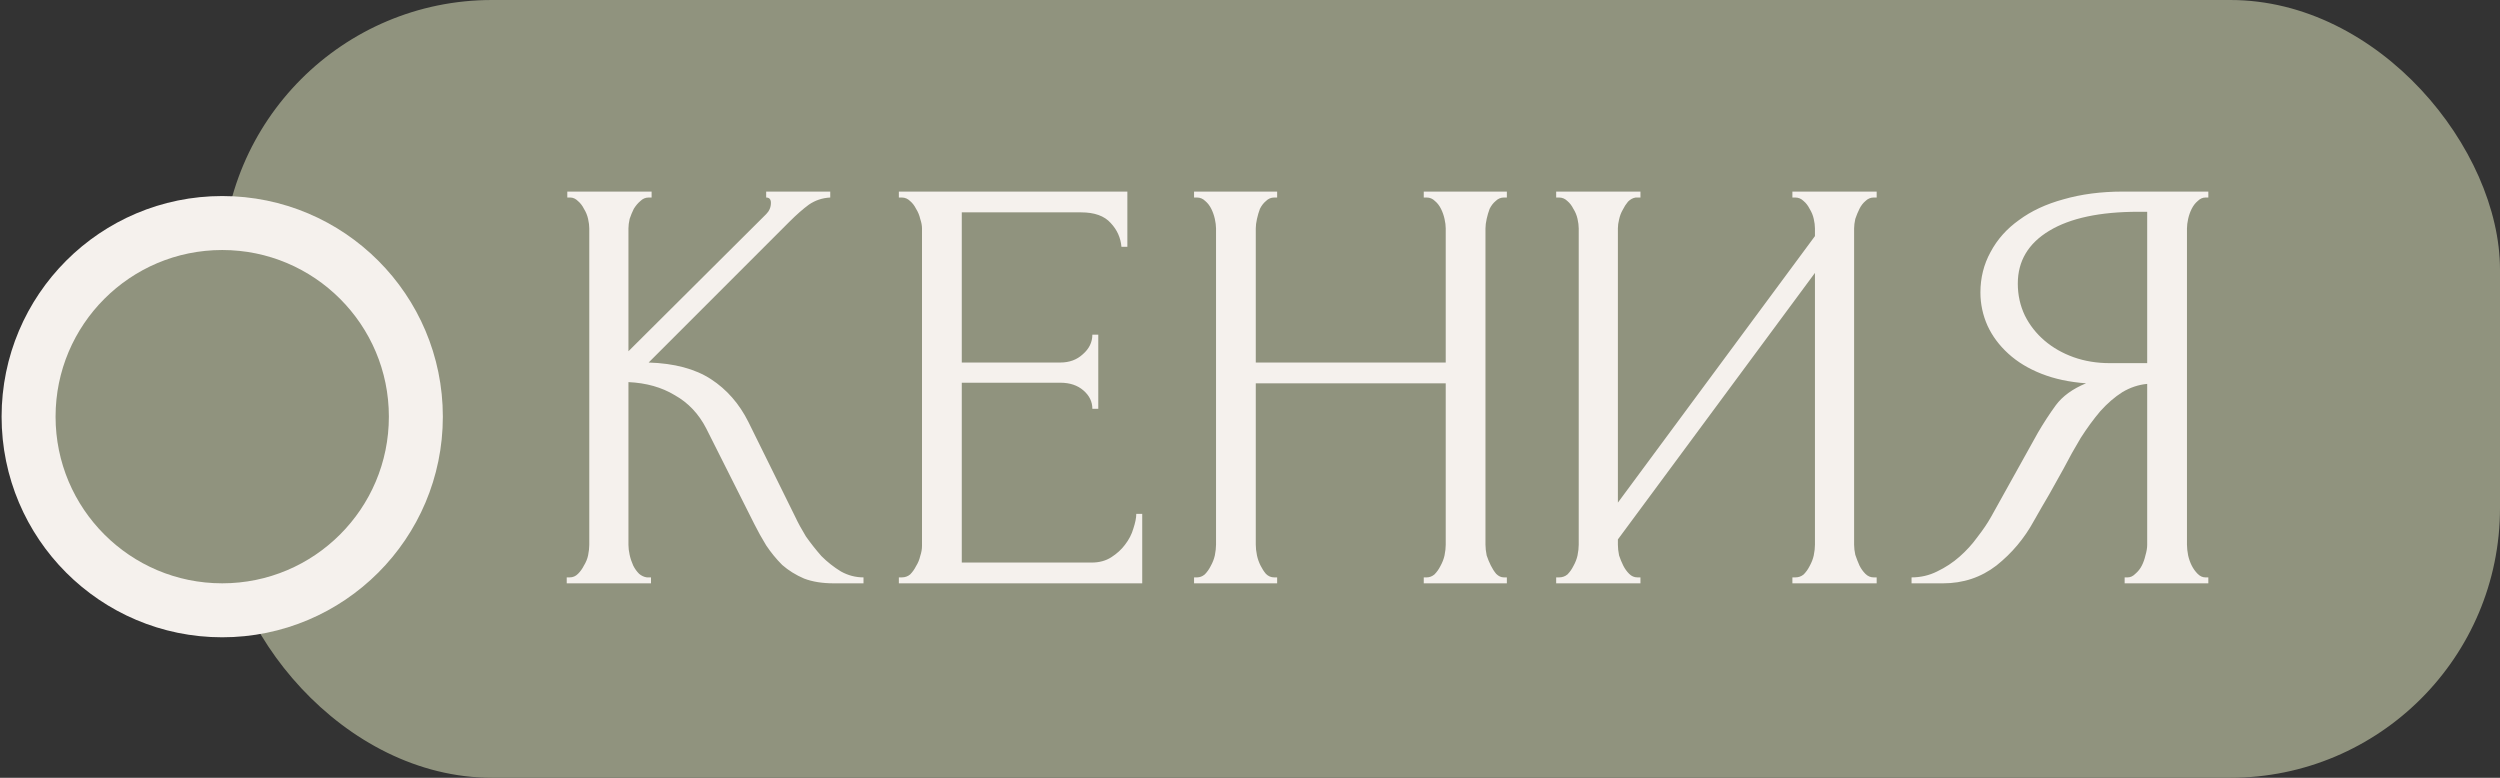
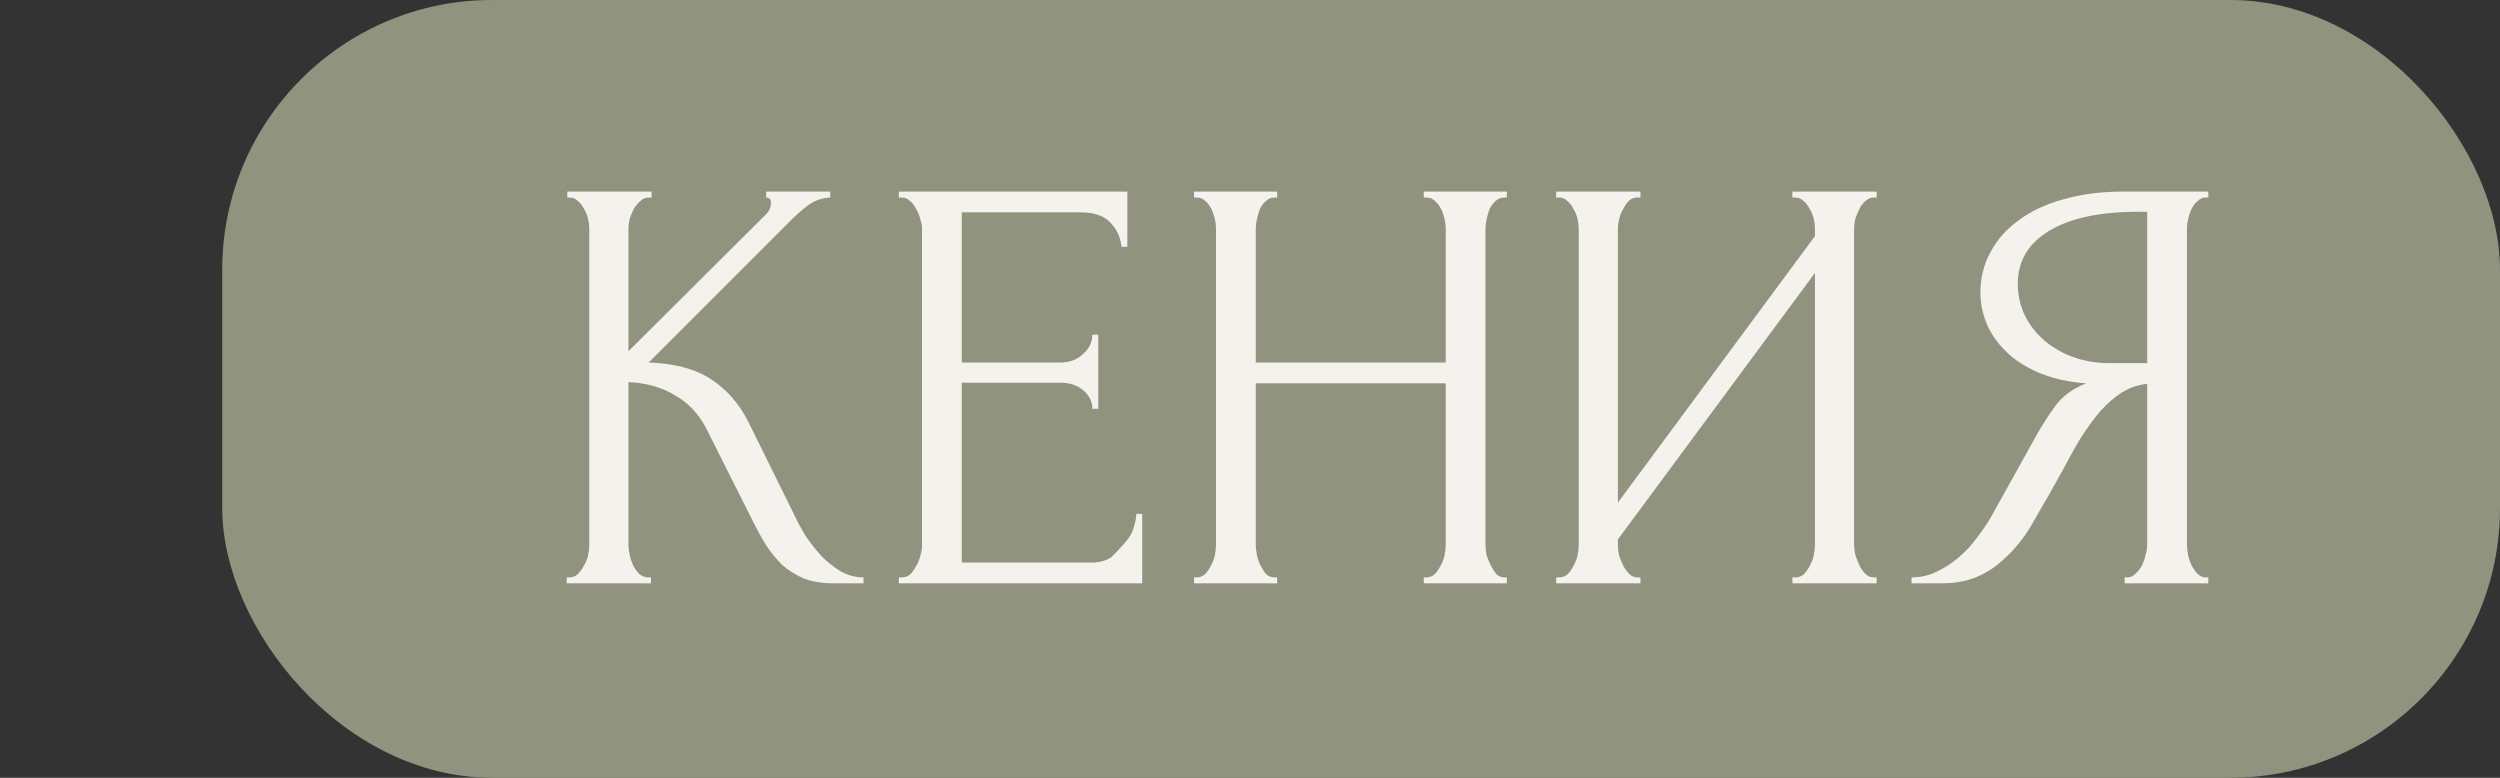
<svg xmlns="http://www.w3.org/2000/svg" width="90" height="28" viewBox="0 0 90 28" fill="none">
  <rect x="0" y="0" width="90" height="28" fill="#333333" stroke="none" />
  <rect x="8" width="82" height="28" rx="9.713" fill="#90937E" />
-   <path d="M20.402 20.786H20.509C20.623 20.786 20.723 20.744 20.808 20.658C20.893 20.573 20.965 20.473 21.022 20.359C21.093 20.245 21.143 20.124 21.171 19.996C21.2 19.853 21.214 19.725 21.214 19.611V8.222C21.214 8.122 21.2 8.008 21.171 7.88C21.143 7.752 21.093 7.631 21.022 7.517C20.965 7.403 20.893 7.31 20.808 7.239C20.723 7.154 20.63 7.111 20.53 7.111H20.423V6.897H23.458V7.111H23.351C23.237 7.111 23.137 7.154 23.052 7.239C22.966 7.31 22.888 7.403 22.817 7.517C22.76 7.631 22.71 7.752 22.667 7.88C22.639 8.008 22.624 8.122 22.624 8.222V12.645L27.582 7.709C27.696 7.595 27.753 7.46 27.753 7.303C27.753 7.175 27.696 7.111 27.582 7.111V6.897H29.889V7.111C29.604 7.125 29.348 7.211 29.12 7.367C28.906 7.524 28.671 7.731 28.415 7.987L23.351 13.051C24.277 13.08 25.025 13.279 25.594 13.649C26.164 14.02 26.613 14.533 26.941 15.188L28.629 18.607C28.728 18.82 28.857 19.055 29.013 19.312C29.184 19.554 29.369 19.789 29.569 20.017C29.782 20.231 30.017 20.416 30.274 20.573C30.53 20.715 30.801 20.786 31.086 20.786V21H30.017C29.604 21 29.248 20.943 28.949 20.829C28.65 20.701 28.386 20.537 28.159 20.338C27.945 20.124 27.753 19.889 27.582 19.633C27.425 19.376 27.282 19.12 27.154 18.863L25.424 15.423C25.153 14.896 24.775 14.497 24.291 14.226C23.821 13.942 23.265 13.785 22.624 13.756V19.611C22.624 19.725 22.639 19.846 22.667 19.974C22.695 20.103 22.738 20.231 22.795 20.359C22.852 20.473 22.924 20.573 23.009 20.658C23.094 20.729 23.187 20.772 23.287 20.786H23.436V21H20.402V20.786ZM32.359 20.786H32.466C32.58 20.786 32.679 20.751 32.765 20.68C32.85 20.594 32.921 20.494 32.978 20.38C33.05 20.266 33.099 20.145 33.128 20.017C33.171 19.889 33.192 19.768 33.192 19.654V8.222C33.192 8.122 33.171 8.008 33.128 7.88C33.099 7.752 33.05 7.631 32.978 7.517C32.921 7.403 32.85 7.31 32.765 7.239C32.679 7.154 32.58 7.111 32.466 7.111H32.359V6.897H40.585V8.885H40.372C40.343 8.557 40.215 8.272 39.987 8.03C39.759 7.773 39.403 7.645 38.919 7.645H34.624V13.051H38.171C38.498 13.051 38.769 12.951 38.983 12.752C39.211 12.553 39.325 12.318 39.325 12.047H39.538V14.718H39.325C39.325 14.461 39.218 14.241 39.004 14.056C38.79 13.87 38.513 13.778 38.171 13.778H34.624V20.252H39.303C39.574 20.252 39.809 20.188 40.008 20.06C40.208 19.932 40.372 19.782 40.5 19.611C40.642 19.426 40.742 19.234 40.799 19.034C40.87 18.82 40.906 18.642 40.906 18.5H41.12V21H32.359V20.786ZM51.255 20.786H51.362C51.462 20.786 51.554 20.751 51.64 20.68C51.725 20.594 51.797 20.494 51.854 20.38C51.925 20.252 51.975 20.124 52.003 19.996C52.032 19.853 52.046 19.725 52.046 19.611V13.799H45.208V19.611C45.208 19.725 45.222 19.853 45.251 19.996C45.279 20.124 45.322 20.245 45.379 20.359C45.436 20.473 45.5 20.573 45.572 20.658C45.657 20.744 45.757 20.786 45.871 20.786H45.977V21H42.986V20.786H43.093C43.193 20.786 43.285 20.751 43.371 20.68C43.456 20.594 43.527 20.494 43.584 20.38C43.656 20.252 43.705 20.124 43.734 19.996C43.762 19.853 43.777 19.725 43.777 19.611V8.222C43.777 8.122 43.762 8.008 43.734 7.88C43.705 7.752 43.663 7.631 43.606 7.517C43.549 7.403 43.477 7.31 43.392 7.239C43.306 7.154 43.207 7.111 43.093 7.111H42.986V6.897H45.977V7.111H45.871C45.757 7.111 45.657 7.154 45.572 7.239C45.486 7.31 45.415 7.403 45.358 7.517C45.315 7.631 45.279 7.752 45.251 7.88C45.222 8.008 45.208 8.122 45.208 8.222V13.051H52.046V8.222C52.046 8.122 52.032 8.008 52.003 7.88C51.975 7.752 51.932 7.631 51.875 7.517C51.818 7.403 51.747 7.31 51.661 7.239C51.576 7.154 51.476 7.111 51.362 7.111H51.255V6.897H54.247V7.111H54.14C54.026 7.111 53.926 7.154 53.841 7.239C53.755 7.31 53.684 7.403 53.627 7.517C53.584 7.631 53.549 7.752 53.52 7.88C53.492 8.008 53.477 8.122 53.477 8.222V19.611C53.477 19.725 53.492 19.853 53.52 19.996C53.563 20.124 53.613 20.245 53.67 20.359C53.727 20.473 53.791 20.573 53.862 20.658C53.948 20.744 54.04 20.786 54.14 20.786H54.247V21H51.255V20.786ZM64.526 20.786H64.633C64.747 20.786 64.847 20.751 64.932 20.68C65.017 20.594 65.089 20.494 65.146 20.38C65.217 20.252 65.267 20.124 65.295 19.996C65.324 19.853 65.338 19.725 65.338 19.611V9.825L58.244 19.419V19.611C58.244 19.725 58.258 19.853 58.287 19.996C58.33 20.124 58.379 20.245 58.436 20.359C58.493 20.473 58.565 20.573 58.65 20.658C58.735 20.744 58.835 20.786 58.949 20.786H59.056V21H56.022V20.786H56.129C56.242 20.786 56.342 20.751 56.428 20.68C56.513 20.594 56.584 20.494 56.641 20.38C56.713 20.252 56.763 20.124 56.791 19.996C56.819 19.853 56.834 19.725 56.834 19.611V8.222C56.834 8.122 56.819 8.008 56.791 7.88C56.763 7.752 56.713 7.631 56.641 7.517C56.584 7.403 56.513 7.31 56.428 7.239C56.342 7.154 56.242 7.111 56.129 7.111H56.022V6.897H59.056V7.111H58.885C58.785 7.125 58.693 7.175 58.607 7.261C58.536 7.346 58.472 7.446 58.415 7.56C58.358 7.659 58.315 7.773 58.287 7.902C58.258 8.016 58.244 8.122 58.244 8.222V18.094L65.338 8.5V8.222C65.338 8.122 65.324 8.008 65.295 7.88C65.267 7.752 65.217 7.631 65.146 7.517C65.089 7.403 65.017 7.31 64.932 7.239C64.847 7.154 64.747 7.111 64.633 7.111H64.526V6.897H67.56V7.111H67.453C67.34 7.111 67.24 7.154 67.154 7.239C67.069 7.31 66.998 7.403 66.941 7.517C66.884 7.631 66.834 7.752 66.791 7.88C66.763 8.008 66.748 8.122 66.748 8.222V19.611C66.748 19.725 66.763 19.846 66.791 19.974C66.834 20.103 66.884 20.231 66.941 20.359C66.998 20.473 67.069 20.573 67.154 20.658C67.24 20.744 67.34 20.786 67.453 20.786H67.56V21H64.526V20.786ZM76.487 20.786H76.594C76.694 20.786 76.786 20.744 76.871 20.658C76.971 20.573 77.05 20.473 77.107 20.359C77.164 20.245 77.206 20.124 77.235 19.996C77.278 19.853 77.299 19.725 77.299 19.611V13.82C76.986 13.849 76.686 13.949 76.401 14.12C76.131 14.291 75.867 14.518 75.611 14.803C75.369 15.088 75.134 15.409 74.906 15.765C74.692 16.121 74.486 16.491 74.286 16.876C74.129 17.161 73.958 17.467 73.773 17.795C73.588 18.108 73.403 18.429 73.218 18.756C72.876 19.383 72.427 19.917 71.871 20.359C71.316 20.786 70.675 21 69.948 21H68.816V20.786C69.144 20.786 69.45 20.715 69.735 20.573C70.034 20.43 70.305 20.252 70.547 20.038C70.789 19.825 71.003 19.59 71.188 19.333C71.387 19.077 71.551 18.835 71.679 18.607L73.367 15.573C73.567 15.231 73.78 14.903 74.008 14.59C74.251 14.262 74.614 13.998 75.098 13.799C74.5 13.756 73.966 13.642 73.496 13.457C73.025 13.272 72.626 13.03 72.299 12.731C71.971 12.432 71.722 12.097 71.551 11.726C71.38 11.342 71.295 10.943 71.295 10.53C71.295 10.003 71.416 9.518 71.658 9.077C71.9 8.621 72.242 8.236 72.683 7.923C73.125 7.595 73.659 7.346 74.286 7.175C74.927 6.99 75.639 6.897 76.423 6.897H79.5V7.111H79.393C79.293 7.111 79.201 7.154 79.115 7.239C79.03 7.31 78.959 7.403 78.901 7.517C78.844 7.631 78.802 7.752 78.773 7.88C78.745 8.008 78.731 8.122 78.731 8.222V19.611C78.731 19.725 78.745 19.853 78.773 19.996C78.802 20.124 78.844 20.245 78.901 20.359C78.959 20.473 79.03 20.573 79.115 20.658C79.201 20.744 79.293 20.786 79.393 20.786H79.5V21H76.487V20.786ZM72.641 10.209C72.641 10.623 72.726 11.007 72.897 11.363C73.068 11.705 73.303 12.004 73.602 12.261C73.901 12.517 74.251 12.716 74.649 12.859C75.048 13.001 75.483 13.073 75.953 13.073H77.299V7.624H76.978C75.597 7.624 74.528 7.852 73.773 8.308C73.018 8.763 72.641 9.397 72.641 10.209Z" fill="#F5F1ED" />
-   <circle cx="8" cy="15" r="6.971" fill="#90937E" stroke="#F5F1ED" stroke-width="1.943" />
+   <path d="M20.402 20.786H20.509C20.623 20.786 20.723 20.744 20.808 20.658C20.893 20.573 20.965 20.473 21.022 20.359C21.093 20.245 21.143 20.124 21.171 19.996C21.2 19.853 21.214 19.725 21.214 19.611V8.222C21.214 8.122 21.2 8.008 21.171 7.88C21.143 7.752 21.093 7.631 21.022 7.517C20.965 7.403 20.893 7.31 20.808 7.239C20.723 7.154 20.63 7.111 20.53 7.111H20.423V6.897H23.458V7.111H23.351C23.237 7.111 23.137 7.154 23.052 7.239C22.966 7.31 22.888 7.403 22.817 7.517C22.76 7.631 22.71 7.752 22.667 7.88C22.639 8.008 22.624 8.122 22.624 8.222V12.645L27.582 7.709C27.696 7.595 27.753 7.46 27.753 7.303C27.753 7.175 27.696 7.111 27.582 7.111V6.897H29.889V7.111C29.604 7.125 29.348 7.211 29.12 7.367C28.906 7.524 28.671 7.731 28.415 7.987L23.351 13.051C24.277 13.08 25.025 13.279 25.594 13.649C26.164 14.02 26.613 14.533 26.941 15.188L28.629 18.607C28.728 18.82 28.857 19.055 29.013 19.312C29.184 19.554 29.369 19.789 29.569 20.017C29.782 20.231 30.017 20.416 30.274 20.573C30.53 20.715 30.801 20.786 31.086 20.786V21H30.017C29.604 21 29.248 20.943 28.949 20.829C28.65 20.701 28.386 20.537 28.159 20.338C27.945 20.124 27.753 19.889 27.582 19.633C27.425 19.376 27.282 19.12 27.154 18.863L25.424 15.423C25.153 14.896 24.775 14.497 24.291 14.226C23.821 13.942 23.265 13.785 22.624 13.756V19.611C22.624 19.725 22.639 19.846 22.667 19.974C22.695 20.103 22.738 20.231 22.795 20.359C22.852 20.473 22.924 20.573 23.009 20.658C23.094 20.729 23.187 20.772 23.287 20.786H23.436V21H20.402V20.786ZM32.359 20.786H32.466C32.58 20.786 32.679 20.751 32.765 20.68C32.85 20.594 32.921 20.494 32.978 20.38C33.05 20.266 33.099 20.145 33.128 20.017C33.171 19.889 33.192 19.768 33.192 19.654V8.222C33.192 8.122 33.171 8.008 33.128 7.88C33.099 7.752 33.05 7.631 32.978 7.517C32.921 7.403 32.85 7.31 32.765 7.239C32.679 7.154 32.58 7.111 32.466 7.111H32.359V6.897H40.585V8.885H40.372C40.343 8.557 40.215 8.272 39.987 8.03C39.759 7.773 39.403 7.645 38.919 7.645H34.624V13.051H38.171C38.498 13.051 38.769 12.951 38.983 12.752C39.211 12.553 39.325 12.318 39.325 12.047H39.538V14.718H39.325C39.325 14.461 39.218 14.241 39.004 14.056C38.79 13.87 38.513 13.778 38.171 13.778H34.624V20.252H39.303C39.574 20.252 39.809 20.188 40.008 20.06C40.642 19.426 40.742 19.234 40.799 19.034C40.87 18.82 40.906 18.642 40.906 18.5H41.12V21H32.359V20.786ZM51.255 20.786H51.362C51.462 20.786 51.554 20.751 51.64 20.68C51.725 20.594 51.797 20.494 51.854 20.38C51.925 20.252 51.975 20.124 52.003 19.996C52.032 19.853 52.046 19.725 52.046 19.611V13.799H45.208V19.611C45.208 19.725 45.222 19.853 45.251 19.996C45.279 20.124 45.322 20.245 45.379 20.359C45.436 20.473 45.5 20.573 45.572 20.658C45.657 20.744 45.757 20.786 45.871 20.786H45.977V21H42.986V20.786H43.093C43.193 20.786 43.285 20.751 43.371 20.68C43.456 20.594 43.527 20.494 43.584 20.38C43.656 20.252 43.705 20.124 43.734 19.996C43.762 19.853 43.777 19.725 43.777 19.611V8.222C43.777 8.122 43.762 8.008 43.734 7.88C43.705 7.752 43.663 7.631 43.606 7.517C43.549 7.403 43.477 7.31 43.392 7.239C43.306 7.154 43.207 7.111 43.093 7.111H42.986V6.897H45.977V7.111H45.871C45.757 7.111 45.657 7.154 45.572 7.239C45.486 7.31 45.415 7.403 45.358 7.517C45.315 7.631 45.279 7.752 45.251 7.88C45.222 8.008 45.208 8.122 45.208 8.222V13.051H52.046V8.222C52.046 8.122 52.032 8.008 52.003 7.88C51.975 7.752 51.932 7.631 51.875 7.517C51.818 7.403 51.747 7.31 51.661 7.239C51.576 7.154 51.476 7.111 51.362 7.111H51.255V6.897H54.247V7.111H54.14C54.026 7.111 53.926 7.154 53.841 7.239C53.755 7.31 53.684 7.403 53.627 7.517C53.584 7.631 53.549 7.752 53.52 7.88C53.492 8.008 53.477 8.122 53.477 8.222V19.611C53.477 19.725 53.492 19.853 53.52 19.996C53.563 20.124 53.613 20.245 53.67 20.359C53.727 20.473 53.791 20.573 53.862 20.658C53.948 20.744 54.04 20.786 54.14 20.786H54.247V21H51.255V20.786ZM64.526 20.786H64.633C64.747 20.786 64.847 20.751 64.932 20.68C65.017 20.594 65.089 20.494 65.146 20.38C65.217 20.252 65.267 20.124 65.295 19.996C65.324 19.853 65.338 19.725 65.338 19.611V9.825L58.244 19.419V19.611C58.244 19.725 58.258 19.853 58.287 19.996C58.33 20.124 58.379 20.245 58.436 20.359C58.493 20.473 58.565 20.573 58.65 20.658C58.735 20.744 58.835 20.786 58.949 20.786H59.056V21H56.022V20.786H56.129C56.242 20.786 56.342 20.751 56.428 20.68C56.513 20.594 56.584 20.494 56.641 20.38C56.713 20.252 56.763 20.124 56.791 19.996C56.819 19.853 56.834 19.725 56.834 19.611V8.222C56.834 8.122 56.819 8.008 56.791 7.88C56.763 7.752 56.713 7.631 56.641 7.517C56.584 7.403 56.513 7.31 56.428 7.239C56.342 7.154 56.242 7.111 56.129 7.111H56.022V6.897H59.056V7.111H58.885C58.785 7.125 58.693 7.175 58.607 7.261C58.536 7.346 58.472 7.446 58.415 7.56C58.358 7.659 58.315 7.773 58.287 7.902C58.258 8.016 58.244 8.122 58.244 8.222V18.094L65.338 8.5V8.222C65.338 8.122 65.324 8.008 65.295 7.88C65.267 7.752 65.217 7.631 65.146 7.517C65.089 7.403 65.017 7.31 64.932 7.239C64.847 7.154 64.747 7.111 64.633 7.111H64.526V6.897H67.56V7.111H67.453C67.34 7.111 67.24 7.154 67.154 7.239C67.069 7.31 66.998 7.403 66.941 7.517C66.884 7.631 66.834 7.752 66.791 7.88C66.763 8.008 66.748 8.122 66.748 8.222V19.611C66.748 19.725 66.763 19.846 66.791 19.974C66.834 20.103 66.884 20.231 66.941 20.359C66.998 20.473 67.069 20.573 67.154 20.658C67.24 20.744 67.34 20.786 67.453 20.786H67.56V21H64.526V20.786ZM76.487 20.786H76.594C76.694 20.786 76.786 20.744 76.871 20.658C76.971 20.573 77.05 20.473 77.107 20.359C77.164 20.245 77.206 20.124 77.235 19.996C77.278 19.853 77.299 19.725 77.299 19.611V13.82C76.986 13.849 76.686 13.949 76.401 14.12C76.131 14.291 75.867 14.518 75.611 14.803C75.369 15.088 75.134 15.409 74.906 15.765C74.692 16.121 74.486 16.491 74.286 16.876C74.129 17.161 73.958 17.467 73.773 17.795C73.588 18.108 73.403 18.429 73.218 18.756C72.876 19.383 72.427 19.917 71.871 20.359C71.316 20.786 70.675 21 69.948 21H68.816V20.786C69.144 20.786 69.45 20.715 69.735 20.573C70.034 20.43 70.305 20.252 70.547 20.038C70.789 19.825 71.003 19.59 71.188 19.333C71.387 19.077 71.551 18.835 71.679 18.607L73.367 15.573C73.567 15.231 73.78 14.903 74.008 14.59C74.251 14.262 74.614 13.998 75.098 13.799C74.5 13.756 73.966 13.642 73.496 13.457C73.025 13.272 72.626 13.03 72.299 12.731C71.971 12.432 71.722 12.097 71.551 11.726C71.38 11.342 71.295 10.943 71.295 10.53C71.295 10.003 71.416 9.518 71.658 9.077C71.9 8.621 72.242 8.236 72.683 7.923C73.125 7.595 73.659 7.346 74.286 7.175C74.927 6.99 75.639 6.897 76.423 6.897H79.5V7.111H79.393C79.293 7.111 79.201 7.154 79.115 7.239C79.03 7.31 78.959 7.403 78.901 7.517C78.844 7.631 78.802 7.752 78.773 7.88C78.745 8.008 78.731 8.122 78.731 8.222V19.611C78.731 19.725 78.745 19.853 78.773 19.996C78.802 20.124 78.844 20.245 78.901 20.359C78.959 20.473 79.03 20.573 79.115 20.658C79.201 20.744 79.293 20.786 79.393 20.786H79.5V21H76.487V20.786ZM72.641 10.209C72.641 10.623 72.726 11.007 72.897 11.363C73.068 11.705 73.303 12.004 73.602 12.261C73.901 12.517 74.251 12.716 74.649 12.859C75.048 13.001 75.483 13.073 75.953 13.073H77.299V7.624H76.978C75.597 7.624 74.528 7.852 73.773 8.308C73.018 8.763 72.641 9.397 72.641 10.209Z" fill="#F5F1ED" />
</svg>